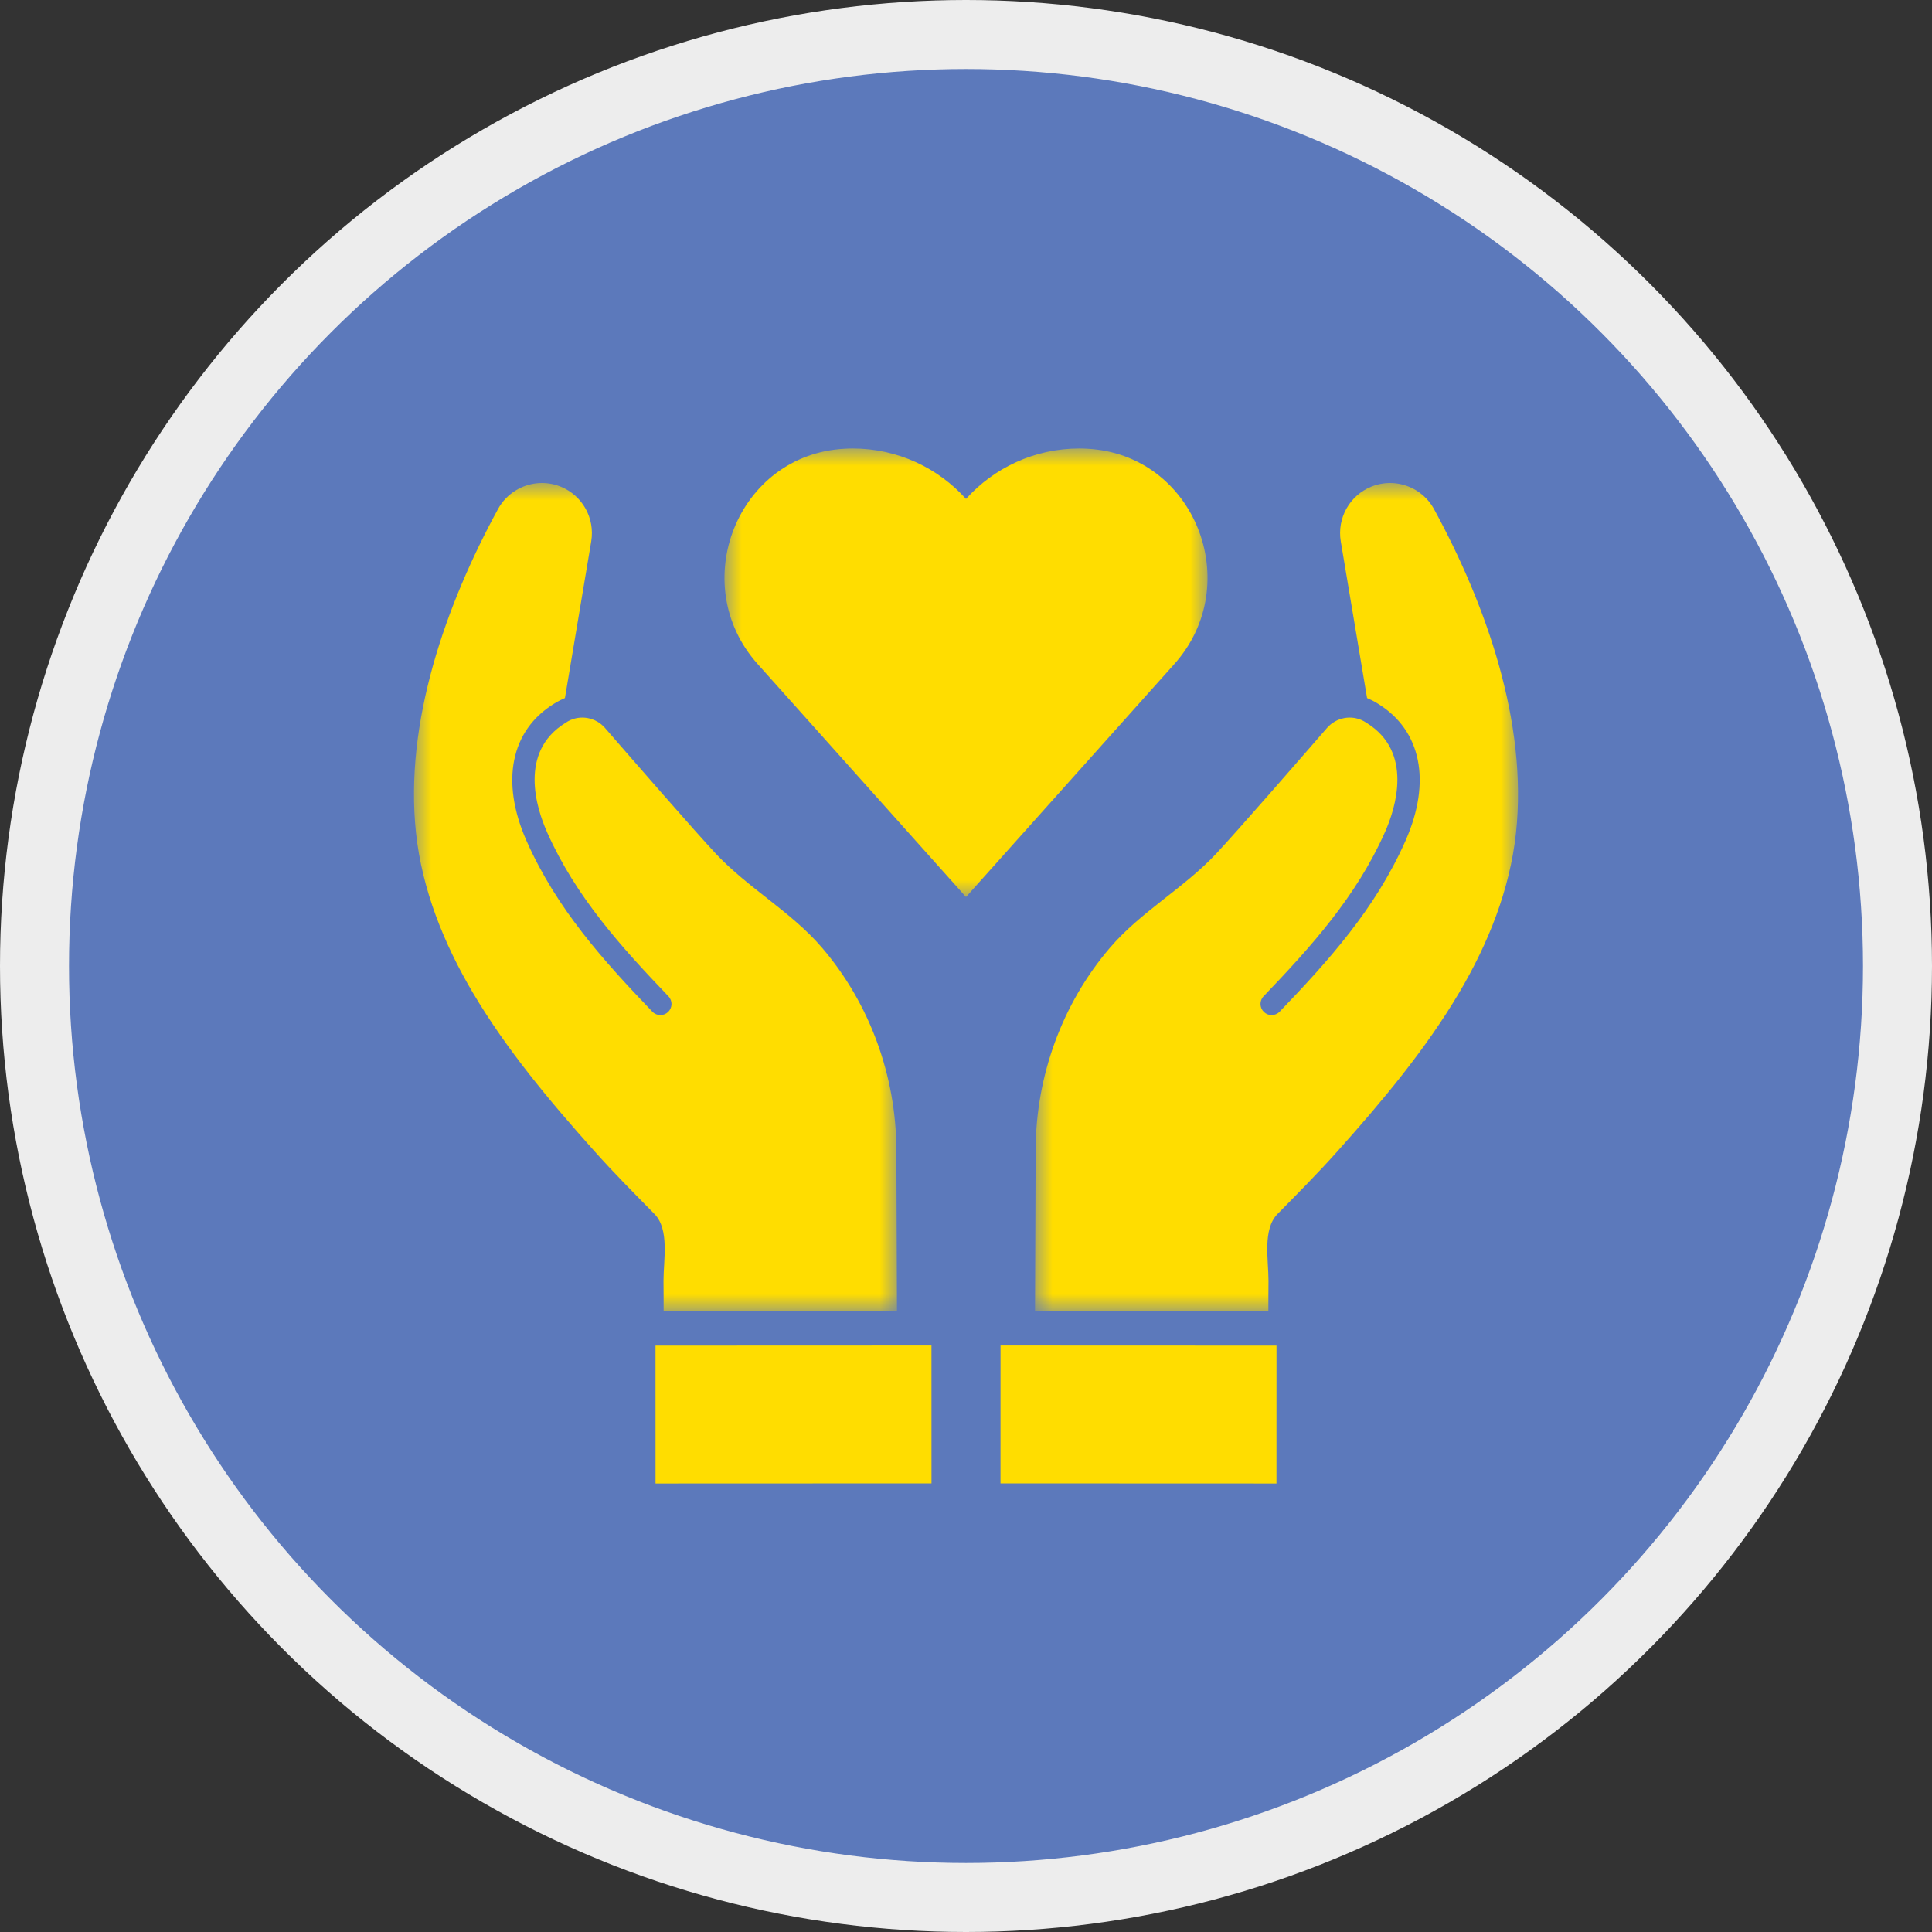
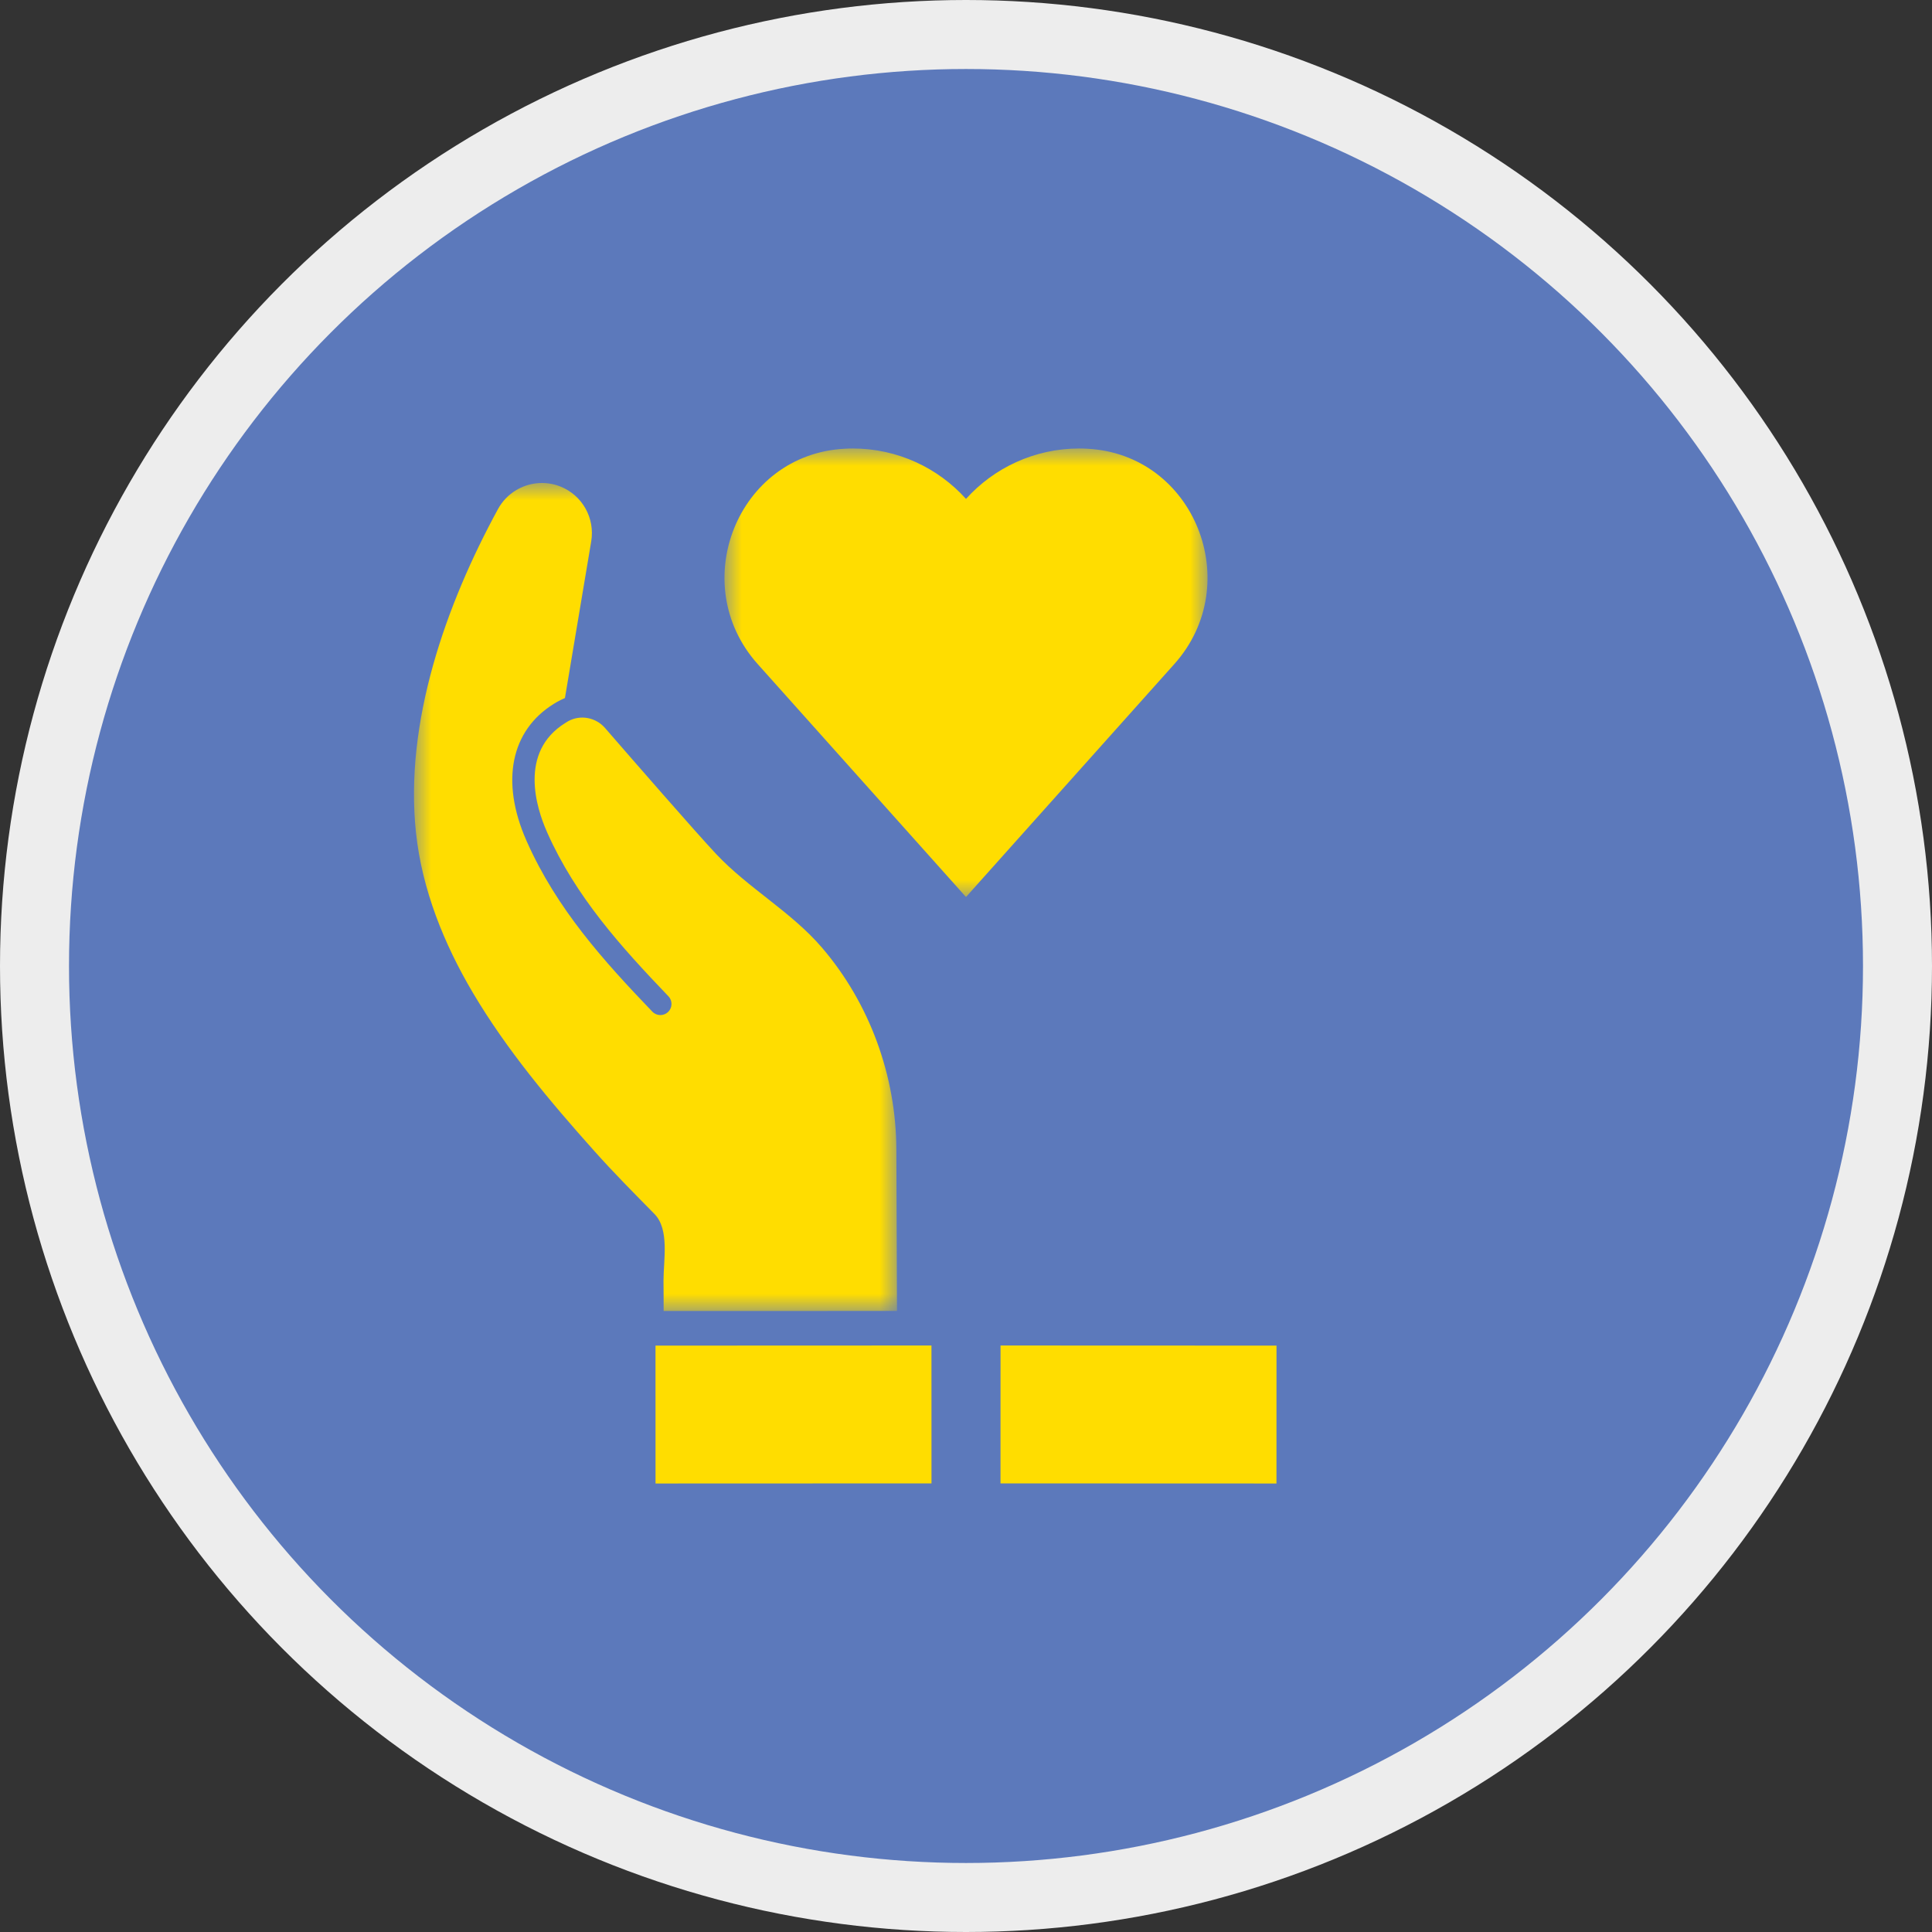
<svg xmlns="http://www.w3.org/2000/svg" xmlns:xlink="http://www.w3.org/1999/xlink" width="56px" height="56px" viewBox="0 0 56 56" version="1.1">
  <rect x="0" y="0" width="56" height="56" fill="#333333" stroke="none" />
  <title>Icon-caring</title>
  <defs>
    <polygon id="path-1" points="0 0 14 0 14 13 0 13" />
    <polygon id="path-3" points="0 0 14 0 14 24 0 24" />
-     <polygon id="path-5" points="0 0 14 0 14 24 0 24" />
  </defs>
  <g id="Page-1" stroke="none" stroke-width="1" fill="none" fill-rule="evenodd">
    <g id="Icon-caring" transform="translate(1, 1)">
      <g id="Group-Copy-9" fill="#5C79BB" fill-rule="nonzero" stroke="#EDEDED" stroke-width="2">
        <circle id="Oval" cx="27" cy="27" r="27" />
      </g>
      <g id="Group-14" transform="translate(11, 12)">
        <g id="Fill-1-Clipped" transform="translate(9, 0)">
          <mask id="mask-2" fill="white">
            <use xlink:href="#path-1" />
          </mask>
          <g id="path-1" />
          <path d="M10.512,0.007 C10.436,0.002 10.361,-5.90107082e-05 10.284,-5.90107082e-05 C8.98,-5.90107082e-05 7.807,0.565 7,1.461 C6.193,0.565 5.02,-5.90107082e-05 3.716,-5.90107082e-05 C3.639,-5.90107082e-05 3.564,0.002 3.488,0.007 C0.374,0.164 -1.114,3.925 0.96,6.246 L7,13 L13.04,6.246 C15.114,3.925 13.626,0.164 10.512,0.007" id="Fill-1" fill="#FFDD00" fill-rule="nonzero" mask="url(#mask-2)" />
        </g>
        <g id="Fill-4-Clipped" transform="translate(0, 1)">
          <mask id="mask-4" fill="white">
            <use xlink:href="#path-3" />
          </mask>
          <g id="path-3" />
          <path d="M14,23.998 L7.236,24 C7.237,23.708 7.234,23.416 7.232,23.123 C7.231,22.528 7.41,21.635 6.971,21.189 C6.378,20.586 5.784,19.988 5.222,19.358 C3.942,17.925 2.687,16.432 1.706,14.774 C0.865,13.352 0.234,11.782 0.058,10.14 C-0.284,6.937 0.925,3.525 2.436,0.753 C2.561,0.526 2.738,0.345 2.946,0.217 C3.325,-0.017 3.805,-0.072 4.245,0.103 C4.879,0.356 5.249,1.017 5.137,1.691 L4.375,6.233 C4.281,6.275 4.198,6.315 4.147,6.345 L4.055,6.4 C2.805,7.172 2.505,8.651 3.255,10.357 L3.272,10.396 C4.141,12.348 5.487,13.841 6.908,15.323 C7.031,15.452 7.236,15.456 7.365,15.333 C7.493,15.209 7.498,15.005 7.374,14.877 C5.995,13.437 4.688,11.989 3.862,10.133 L3.847,10.097 C3.554,9.432 3.023,7.797 4.39,6.953 L4.466,6.906 C4.467,6.906 4.469,6.905 4.47,6.904 C4.825,6.708 5.271,6.795 5.537,7.101 C6.359,8.048 8.161,10.118 8.75,10.746 C9.694,11.752 10.939,12.43 11.831,13.475 C13.211,15.088 13.972,17.187 13.981,19.308 L14,23.998 Z" id="Fill-4" fill="#FFDD00" fill-rule="nonzero" mask="url(#mask-4)" />
        </g>
        <polygon id="Fill-7" fill="#FFDD00" fill-rule="nonzero" points="7.001 30 7 26.003 14.999 26 15 29.997" />
        <g id="Fill-9-Clipped" transform="translate(18, 1)">
          <mask id="mask-6" fill="white">
            <use xlink:href="#path-5" />
          </mask>
          <g id="path-5" />
-           <path d="M0,23.998 L6.764,24 C6.763,23.708 6.766,23.416 6.768,23.123 C6.769,22.528 6.59,21.635 7.029,21.189 C7.622,20.586 8.217,19.988 8.778,19.358 C10.058,17.925 11.313,16.432 12.294,14.774 C13.135,13.352 13.766,11.782 13.942,10.14 C14.284,6.937 13.075,3.525 11.564,0.753 C11.439,0.526 11.262,0.345 11.054,0.217 C10.676,-0.017 10.195,-0.072 9.755,0.103 C9.121,0.356 8.751,1.017 8.863,1.691 L9.625,6.233 C9.72,6.275 9.802,6.315 9.853,6.345 L9.945,6.4 C11.195,7.172 11.495,8.651 10.745,10.357 L10.728,10.396 C9.859,12.348 8.513,13.841 7.092,15.323 C6.969,15.452 6.764,15.456 6.635,15.333 C6.507,15.209 6.502,15.005 6.626,14.877 C8.005,13.437 9.312,11.989 10.138,10.133 L10.154,10.097 C10.446,9.432 10.977,7.797 9.61,6.953 L9.534,6.906 C9.533,6.906 9.531,6.905 9.53,6.904 C9.175,6.708 8.73,6.795 8.463,7.101 C7.641,8.048 5.839,10.118 5.25,10.746 C4.306,11.752 3.061,12.43 2.169,13.475 C0.789,15.088 0.028,17.187 0.019,19.308 L0,23.998 Z" id="Fill-9" fill="#FFDD00" fill-rule="nonzero" mask="url(#mask-6)" />
+           <path d="M0,23.998 L6.764,24 C6.769,22.528 6.59,21.635 7.029,21.189 C7.622,20.586 8.217,19.988 8.778,19.358 C10.058,17.925 11.313,16.432 12.294,14.774 C13.135,13.352 13.766,11.782 13.942,10.14 C14.284,6.937 13.075,3.525 11.564,0.753 C11.439,0.526 11.262,0.345 11.054,0.217 C10.676,-0.017 10.195,-0.072 9.755,0.103 C9.121,0.356 8.751,1.017 8.863,1.691 L9.625,6.233 C9.72,6.275 9.802,6.315 9.853,6.345 L9.945,6.4 C11.195,7.172 11.495,8.651 10.745,10.357 L10.728,10.396 C9.859,12.348 8.513,13.841 7.092,15.323 C6.969,15.452 6.764,15.456 6.635,15.333 C6.507,15.209 6.502,15.005 6.626,14.877 C8.005,13.437 9.312,11.989 10.138,10.133 L10.154,10.097 C10.446,9.432 10.977,7.797 9.61,6.953 L9.534,6.906 C9.533,6.906 9.531,6.905 9.53,6.904 C9.175,6.708 8.73,6.795 8.463,7.101 C7.641,8.048 5.839,10.118 5.25,10.746 C4.306,11.752 3.061,12.43 2.169,13.475 C0.789,15.088 0.028,17.187 0.019,19.308 L0,23.998 Z" id="Fill-9" fill="#FFDD00" fill-rule="nonzero" mask="url(#mask-6)" />
        </g>
        <polygon id="Fill-12" fill="#FFDD00" fill-rule="nonzero" points="24.999 30 25 26.003 17.001 26 17 29.997" />
      </g>
    </g>
  </g>
</svg>